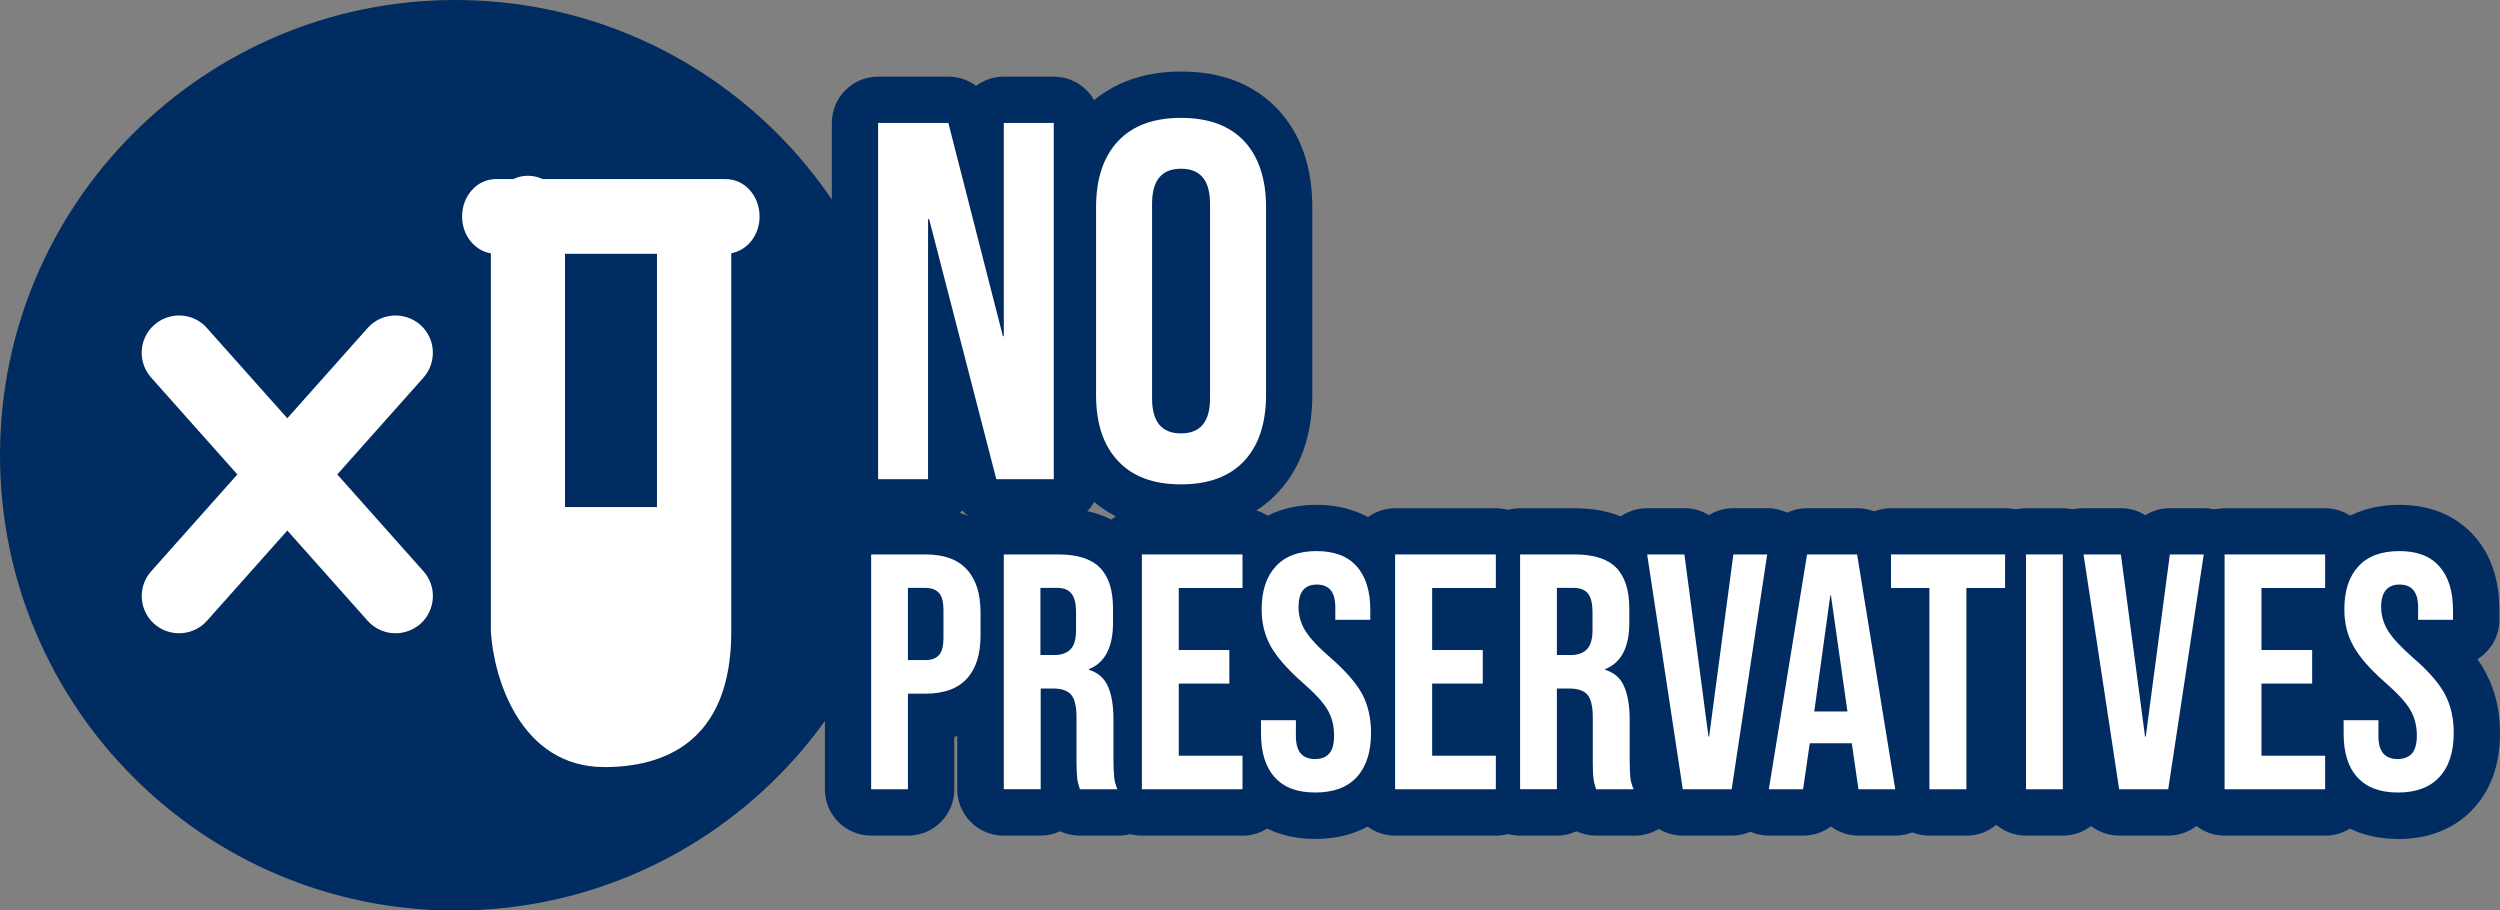
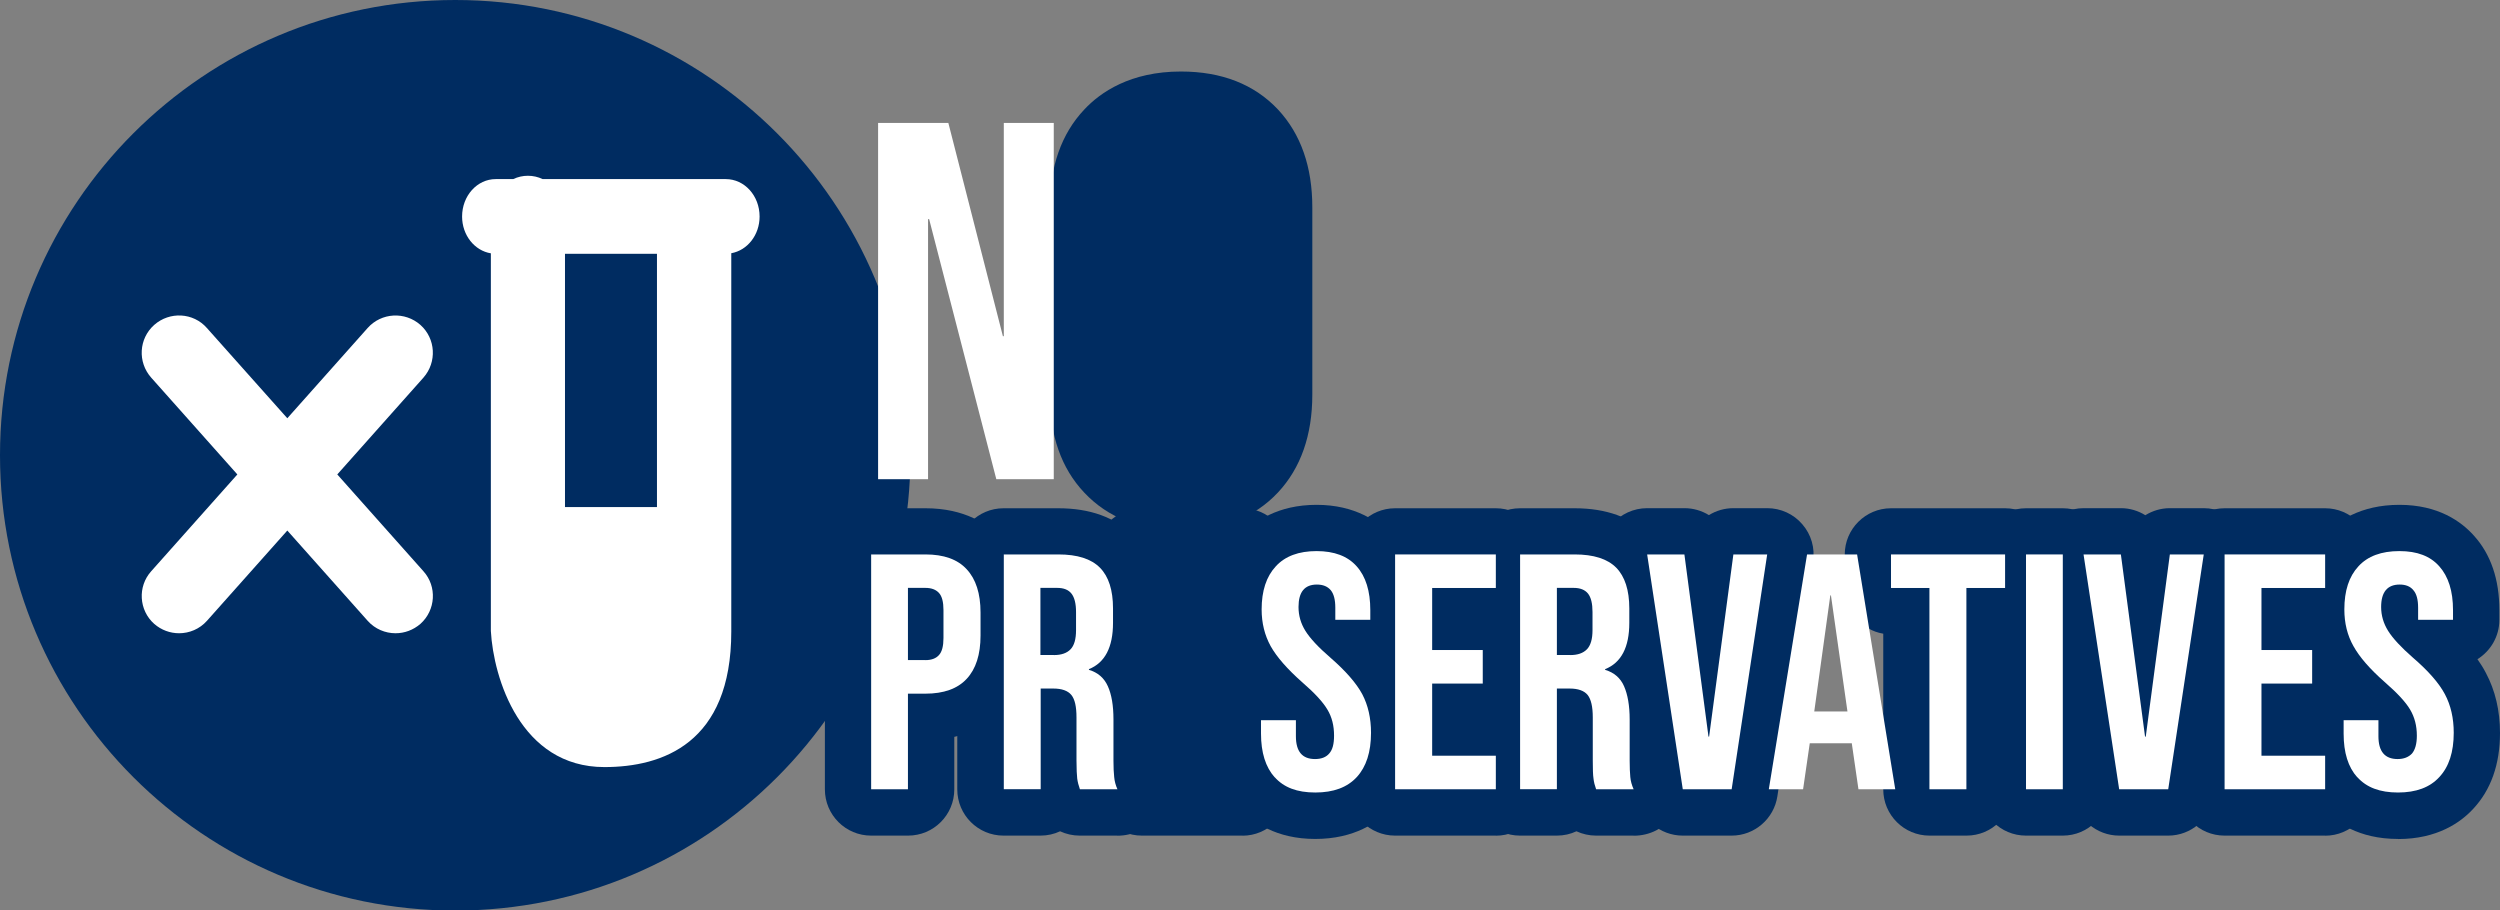
<svg xmlns="http://www.w3.org/2000/svg" id="Capa_1" version="1.1" viewBox="0 0 277.22 100.96">
  <rect x="0" y="0" width="277.22" height="100.96" fill="#808080" stroke="none" />
  <defs>
    <style>
      .st0 {
        fill: #fff;
      }

      .st1 {
        fill: #002c61;
      }
    </style>
  </defs>
  <g>
    <path class="st1" d="M100.96,50.48c0,27.89-22.6,50.49-50.48,50.49S0,78.36,0,50.48,22.6,0,50.48,0s50.48,22.61,50.48,50.48" />
    <path class="st0" d="M37.4,52.61l9.55-10.73c1.52-1.72,1.37-4.33-.33-5.85-1.71-1.51-4.33-1.37-5.85.34l-8.91,10.01-8.92-10.01c-1.51-1.72-4.13-1.85-5.84-.34-1.71,1.52-1.86,4.13-.33,5.85l9.55,10.73-9.55,10.73c-1.53,1.7-1.37,4.33.33,5.84.79.69,1.77,1.04,2.76,1.04,1.13,0,2.27-.46,3.09-1.38l8.91-10.01,8.91,10.01c.82.92,1.96,1.38,3.09,1.38.99,0,1.96-.35,2.76-1.04,1.7-1.52,1.86-4.14.33-5.84l-9.55-10.73Z" />
    <path class="st0" d="M84.23,24.01c0-2.3-1.67-4.15-3.75-4.15h-20.31c-.5-.24-1.05-.37-1.63-.37s-1.13.13-1.63.37h-1.94c-2.06,0-3.73,1.85-3.73,4.15,0,2.08,1.39,3.79,3.19,4.08v41.88c.29,5.22,3.28,15.09,12.59,15.09,6.42,0,14.07-2.61,14.07-15.03V28.08c1.79-.32,3.14-2.02,3.14-4.07ZM72.85,56.23h-10.2v-28.09h10.2v28.09Z" />
  </g>
  <g>
-     <path class="st1" d="M116.85,58.27h-6.37c-1.48,0-2.84-.62-3.78-1.66-.94,1.02-2.29,1.66-3.79,1.66h-5.54c-2.83,0-5.13-2.3-5.13-5.13V13.63c0-2.83,2.29-5.13,5.13-5.13h7.79c1.14,0,2.22.37,3.08,1.02.85-.64,1.91-1.02,3.07-1.02h5.54c2.84,0,5.14,2.3,5.14,5.13v39.51c0,2.83-2.29,5.13-5.14,5.13Z" />
    <path class="st1" d="M130.96,58.83c-4.5,0-8.12-1.42-10.74-4.22-2.53-2.68-3.81-6.33-3.81-10.84v-20.77c0-4.5,1.28-8.16,3.82-10.85,1.79-1.92,5.12-4.22,10.72-4.22,4.52,0,8.14,1.42,10.77,4.22,2.53,2.72,3.8,6.36,3.8,10.84v20.77c0,4.49-1.28,8.14-3.8,10.84-2.62,2.8-6.25,4.22-10.77,4.22ZM130.96,23.84h0v-5.13,5.13Z" />
    <path class="st1" d="M100.68,92.66h-4.08c-2.83,0-5.13-2.29-5.13-5.13v-26.04c0-2.83,2.3-5.13,5.13-5.13h6.03c4.37,0,6.95,1.78,8.33,3.28,1.92,2.06,2.9,4.85,2.9,8.29v2.56c0,3.44-.98,6.23-2.9,8.3-1.01,1.08-2.64,2.33-5.14,2.92v5.82c0,2.84-2.29,5.13-5.13,5.13Z" />
    <path class="st1" d="M123.89,92.66h-4.16c-.77,0-1.51-.17-2.18-.48-.66.31-1.39.48-2.18.48h-4.09c-2.83,0-5.13-2.29-5.13-5.13v-26.04c0-2.83,2.3-5.13,5.13-5.13h6.07c3.53,0,6.3,1.01,8.27,2.99,1.94,1.98,2.93,4.71,2.93,8.13v1.6c0,2.07-.38,3.73-.96,5.06.68,1.62,1,3.46,1,5.65v4.58c0,.51.03.93.05,1.25.72,1.59.54,3.34-.41,4.8-.94,1.46-2.59,2.25-4.33,2.25Z" />
    <path class="st1" d="M137.78,92.66h-11.16c-2.84,0-5.14-2.29-5.14-5.13v-26.04c0-2.83,2.3-5.13,5.14-5.13h11.16c2.82,0,5.13,2.3,5.13,5.13v3.72c0,1.74-.87,3.28-2.2,4.22.47.78.74,1.69.74,2.67v3.72c0,1.32-.5,2.53-1.33,3.44,1.66.86,2.78,2.57,2.78,4.56v3.72c0,2.84-2.31,5.13-5.13,5.13Z" />
    <path class="st1" d="M145.85,93.03c-4.35,0-6.93-1.85-8.32-3.4-1.88-2.1-2.83-4.88-2.83-8.28v-1.48c0-1.89,1.01-3.54,2.53-4.43-.3-.42-.57-.84-.8-1.26-1.11-2.01-1.65-4.21-1.65-6.59,0-3.38.98-6.15,2.91-8.26,1.41-1.52,4-3.35,8.3-3.35s6.91,1.86,8.29,3.42c1.86,2.08,2.8,4.86,2.8,8.26v1.08c0,1.84-.97,3.45-2.43,4.35.35.49.65.98.93,1.47,1.06,2.01,1.58,4.25,1.58,6.71,0,3.45-1,6.28-2.95,8.39-1.41,1.53-4,3.37-8.37,3.37Z" />
    <path class="st1" d="M165.87,92.66h-11.17c-2.83,0-5.14-2.29-5.14-5.13v-26.04c0-2.83,2.31-5.13,5.14-5.13h11.17c2.83,0,5.14,2.3,5.14,5.13v3.72c0,1.74-.89,3.28-2.21,4.22.48.78.75,1.69.75,2.67v3.72c0,1.32-.51,2.53-1.33,3.44,1.65.86,2.79,2.57,2.79,4.56v3.72c0,2.84-2.31,5.13-5.14,5.13Z" />
    <path class="st1" d="M181.15,92.66h-4.16c-.76,0-1.51-.17-2.18-.48-.66.31-1.4.48-2.18.48h-4.08c-2.83,0-5.14-2.29-5.14-5.13v-26.04c0-2.83,2.3-5.13,5.14-5.13h6.06c3.51,0,6.3,1.01,8.27,2.99,1.94,1.98,2.92,4.71,2.92,8.13v1.6c0,2.07-.38,3.73-.96,5.06.69,1.62,1.01,3.46,1.01,5.65v4.58c0,.51.02.93.04,1.25.71,1.59.55,3.34-.4,4.8-.94,1.46-2.59,2.25-4.33,2.25Z" />
    <path class="st1" d="M192.02,92.66h-5.42c-2.54,0-4.69-1.85-5.09-4.36l-3.94-26.05c-.23-1.48.21-2.98,1.19-4.11.96-1.14,2.39-1.79,3.89-1.79h4.14c.99,0,1.93.29,2.71.77.79-.49,1.72-.77,2.72-.77h3.75c1.5,0,2.92.65,3.89,1.79.98,1.13,1.42,2.63,1.18,4.11l-3.95,26.05c-.38,2.5-2.54,4.36-5.07,4.36Z" />
-     <path class="st1" d="M210.17,92.66h-4.08c-1.14,0-2.21-.37-3.07-1.02-.86.65-1.92,1.02-3.07,1.02h-3.8c-1.5,0-2.93-.66-3.9-1.81-.99-1.14-1.39-2.66-1.16-4.15l4.23-26.04c.41-2.48,2.55-4.31,5.07-4.31h5.55c2.52,0,4.65,1.83,5.06,4.31l4.23,26.04c.24,1.48-.18,3-1.16,4.15-.97,1.15-2.4,1.81-3.9,1.81Z" />
    <path class="st1" d="M218.06,92.66h-4.1c-2.83,0-5.13-2.29-5.13-5.13v-17.26c-2.43-.41-4.27-2.52-4.27-5.06v-3.72c0-2.83,2.3-5.13,5.13-5.13h12.65c2.83,0,5.13,2.3,5.13,5.13v3.72c0,2.55-1.85,4.65-4.28,5.06v17.26c0,2.84-2.29,5.13-5.13,5.13Z" />
    <path class="st1" d="M228.74,92.66h-4.08c-2.84,0-5.14-2.29-5.14-5.13v-26.04c0-2.83,2.3-5.13,5.14-5.13h4.08c2.83,0,5.13,2.3,5.13,5.13v26.04c0,2.84-2.31,5.13-5.13,5.13Z" />
    <path class="st1" d="M240.44,92.66h-5.44c-2.54,0-4.69-1.85-5.08-4.36l-3.95-26.05c-.22-1.48.21-2.98,1.18-4.11.98-1.14,2.4-1.79,3.9-1.79h4.13c.99,0,1.93.29,2.71.78.8-.49,1.73-.78,2.72-.78h3.76c1.5,0,2.92.65,3.89,1.79.98,1.13,1.41,2.63,1.19,4.11l-3.95,26.05c-.38,2.5-2.54,4.36-5.07,4.36Z" />
    <path class="st1" d="M257.83,92.66h-11.15c-2.84,0-5.13-2.29-5.13-5.13v-26.04c0-2.83,2.29-5.13,5.13-5.13h11.15c2.83,0,5.13,2.3,5.13,5.13v3.72c0,1.74-.86,3.28-2.19,4.21.47.78.75,1.69.75,2.68v3.72c0,1.33-.51,2.53-1.33,3.44,1.65.86,2.77,2.57,2.77,4.56v3.72c0,2.84-2.3,5.13-5.13,5.13Z" />
    <path class="st1" d="M265.91,93.03c-4.37,0-6.94-1.85-8.33-3.4-1.88-2.08-2.83-4.87-2.83-8.28v-1.48c0-1.89,1.01-3.54,2.53-4.43-.32-.43-.58-.87-.82-1.29-1.07-1.92-1.64-4.14-1.64-6.56,0-3.38.98-6.16,2.91-8.26,1.41-1.52,4-3.35,8.33-3.35s6.88,1.86,8.27,3.42c1.87,2.06,2.82,4.85,2.82,8.26v1.08c0,1.84-.98,3.45-2.43,4.36.35.5.67,1,.93,1.51,1.04,1.94,1.57,4.19,1.57,6.67,0,3.47-1,6.3-2.97,8.41-1.39,1.51-3.99,3.35-8.33,3.35Z" />
    <path class="st0" d="M97.37,13.63h7.79l6.05,23.65h.1V13.63h5.54v39.51h-6.37l-7.45-28.84h-.12v28.84h-5.54V13.63Z" />
-     <path class="st0" d="M123.97,51.11c-1.63-1.73-2.43-4.17-2.43-7.34v-20.77c0-3.16.81-5.61,2.43-7.34,1.61-1.73,3.95-2.59,6.99-2.59s5.39.86,7.01,2.59c1.61,1.73,2.42,4.18,2.42,7.34v20.77c0,3.17-.81,5.61-2.42,7.34-1.62,1.73-3.95,2.6-7.01,2.6s-5.37-.86-6.99-2.6ZM134.18,44.17v-21.56c0-2.6-1.06-3.9-3.22-3.9s-3.21,1.3-3.21,3.9v21.56c0,2.6,1.07,3.89,3.21,3.89s3.22-1.3,3.22-3.89Z" />
    <path class="st0" d="M111.29,61.48h6.07c2.11,0,3.64.49,4.61,1.47.97.98,1.45,2.49,1.45,4.52v1.6c0,2.71-.9,4.42-2.67,5.13v.08c.99.29,1.69.9,2.1,1.82.41.91.62,2.14.62,3.68v4.58c0,.75.03,1.35.08,1.8.04.46.16.91.36,1.36h-4.16c-.15-.42-.25-.81-.3-1.19-.04-.37-.08-1.04-.08-2.01v-4.77c0-1.19-.18-2.01-.57-2.49-.39-.47-1.06-.71-1.99-.71h-1.41v11.16h-4.09v-26.04ZM116.86,72.64c.82,0,1.44-.21,1.85-.64.41-.42.61-1.13.61-2.12v-2.01c0-.94-.17-1.62-.51-2.05-.33-.42-.86-.63-1.57-.63h-1.87v7.44h1.48Z" />
-     <path class="st0" d="M126.62,61.48h11.16v3.72h-7.07v6.88h5.61v3.72h-5.61v8h7.07v3.72h-11.16v-26.04Z" />
    <path class="st0" d="M141.35,86.2c-1.01-1.13-1.52-2.74-1.52-4.86v-1.48h3.87v1.78c0,1.69.7,2.53,2.12,2.53.71,0,1.23-.21,1.57-.61.38-.42.54-1.07.54-1.99,0-1.09-.23-2.05-.74-2.89-.49-.83-1.41-1.83-2.75-2.99-1.69-1.49-2.86-2.83-3.54-4.04-.66-1.2-1-2.56-1-4.07,0-2.06.52-3.65,1.57-4.78,1.03-1.13,2.55-1.69,4.52-1.69s3.45.56,4.45,1.69c1.01,1.13,1.51,2.75,1.51,4.85v1.08h-3.88v-1.34c0-.9-.17-1.54-.51-1.95-.35-.41-.86-.62-1.53-.62-1.37,0-2.04.83-2.04,2.49,0,.94.25,1.82.76,2.64.51.82,1.43,1.82,2.78,2.98,1.7,1.48,2.88,2.84,3.53,4.05.64,1.22.97,2.65.97,4.28,0,2.13-.53,3.77-1.58,4.91-1.05,1.14-2.58,1.71-4.6,1.71s-3.49-.56-4.5-1.7Z" />
    <path class="st0" d="M154.7,61.48h11.17v3.72h-7.06v6.88h5.61v3.72h-5.61v8h7.06v3.72h-11.17v-26.04Z" />
    <path class="st0" d="M168.55,61.48h6.06c2.1,0,3.64.49,4.61,1.47.96.98,1.45,2.49,1.45,4.52v1.6c0,2.71-.9,4.42-2.68,5.13v.08c.99.29,1.7.9,2.1,1.82.4.91.62,2.14.62,3.68v4.58c0,.75.03,1.35.07,1.8.04.46.17.91.37,1.36h-4.16c-.15-.42-.25-.81-.29-1.19-.06-.37-.08-1.04-.08-2.01v-4.77c0-1.19-.19-2.01-.57-2.49-.39-.47-1.06-.71-1.99-.71h-1.42v11.16h-4.08v-26.04ZM174.12,72.64c.82,0,1.43-.21,1.85-.64.41-.42.62-1.13.62-2.12v-2.01c0-.94-.16-1.62-.5-2.05-.34-.42-.87-.63-1.58-.63h-1.87v7.44h1.49Z" />
    <path class="st0" d="M182.64,61.48h4.14l2.67,20.2h.07l2.69-20.2h3.75l-3.94,26.04h-5.42l-3.95-26.04Z" />
    <path class="st0" d="M200.38,61.48h5.55l4.23,26.04h-4.08l-.75-5.17v.07h-4.65l-.74,5.1h-3.8l4.24-26.04ZM204.86,78.89l-1.83-12.87h-.07l-1.78,12.87h3.68Z" />
    <path class="st0" d="M213.96,65.2h-4.27v-3.72h12.65v3.72h-4.29v22.32h-4.1v-22.32Z" />
    <path class="st0" d="M224.66,61.48h4.08v26.04h-4.08v-26.04Z" />
    <path class="st0" d="M231.05,61.48h4.13l2.68,20.2h.08l2.67-20.2h3.76l-3.94,26.04h-5.44l-3.95-26.04Z" />
    <path class="st0" d="M246.68,61.48h11.15v3.72h-7.06v6.88h5.62v3.72h-5.62v8h7.06v3.72h-11.15v-26.04Z" />
    <path class="st0" d="M261.4,86.2c-1.02-1.13-1.52-2.74-1.52-4.86v-1.48h3.86v1.78c0,1.69.71,2.53,2.13,2.53.68,0,1.21-.21,1.59-.61.35-.42.54-1.07.54-1.99,0-1.09-.25-2.05-.75-2.89-.49-.83-1.42-1.83-2.75-2.99-1.7-1.49-2.86-2.83-3.53-4.04-.68-1.2-1.01-2.56-1.01-4.07,0-2.06.51-3.65,1.56-4.78,1.03-1.13,2.55-1.69,4.54-1.69s3.43.56,4.43,1.69c1.01,1.13,1.52,2.75,1.52,4.85v1.08h-3.87v-1.34c0-.9-.17-1.54-.53-1.95-.33-.41-.84-.62-1.51-.62-1.37,0-2.06.83-2.06,2.49,0,.94.26,1.82.77,2.64.51.82,1.43,1.82,2.76,2.98,1.72,1.48,2.9,2.84,3.54,4.05.65,1.22.98,2.65.98,4.28,0,2.13-.53,3.77-1.6,4.91-1.04,1.14-2.57,1.71-4.58,1.71s-3.49-.56-4.51-1.7Z" />
    <path class="st0" d="M96.59,61.48h6.03c2.03,0,3.56.54,4.57,1.64,1.02,1.09,1.54,2.69,1.54,4.8v2.56c0,2.11-.52,3.71-1.54,4.8-1.01,1.09-2.54,1.64-4.57,1.64h-1.94v10.6h-4.08v-26.04ZM102.62,73.2c.67,0,1.17-.19,1.5-.56.34-.37.5-1,.5-1.9v-3.09c0-.89-.16-1.53-.5-1.9-.34-.37-.83-.56-1.5-.56h-1.94v8h1.94Z" />
  </g>
</svg>